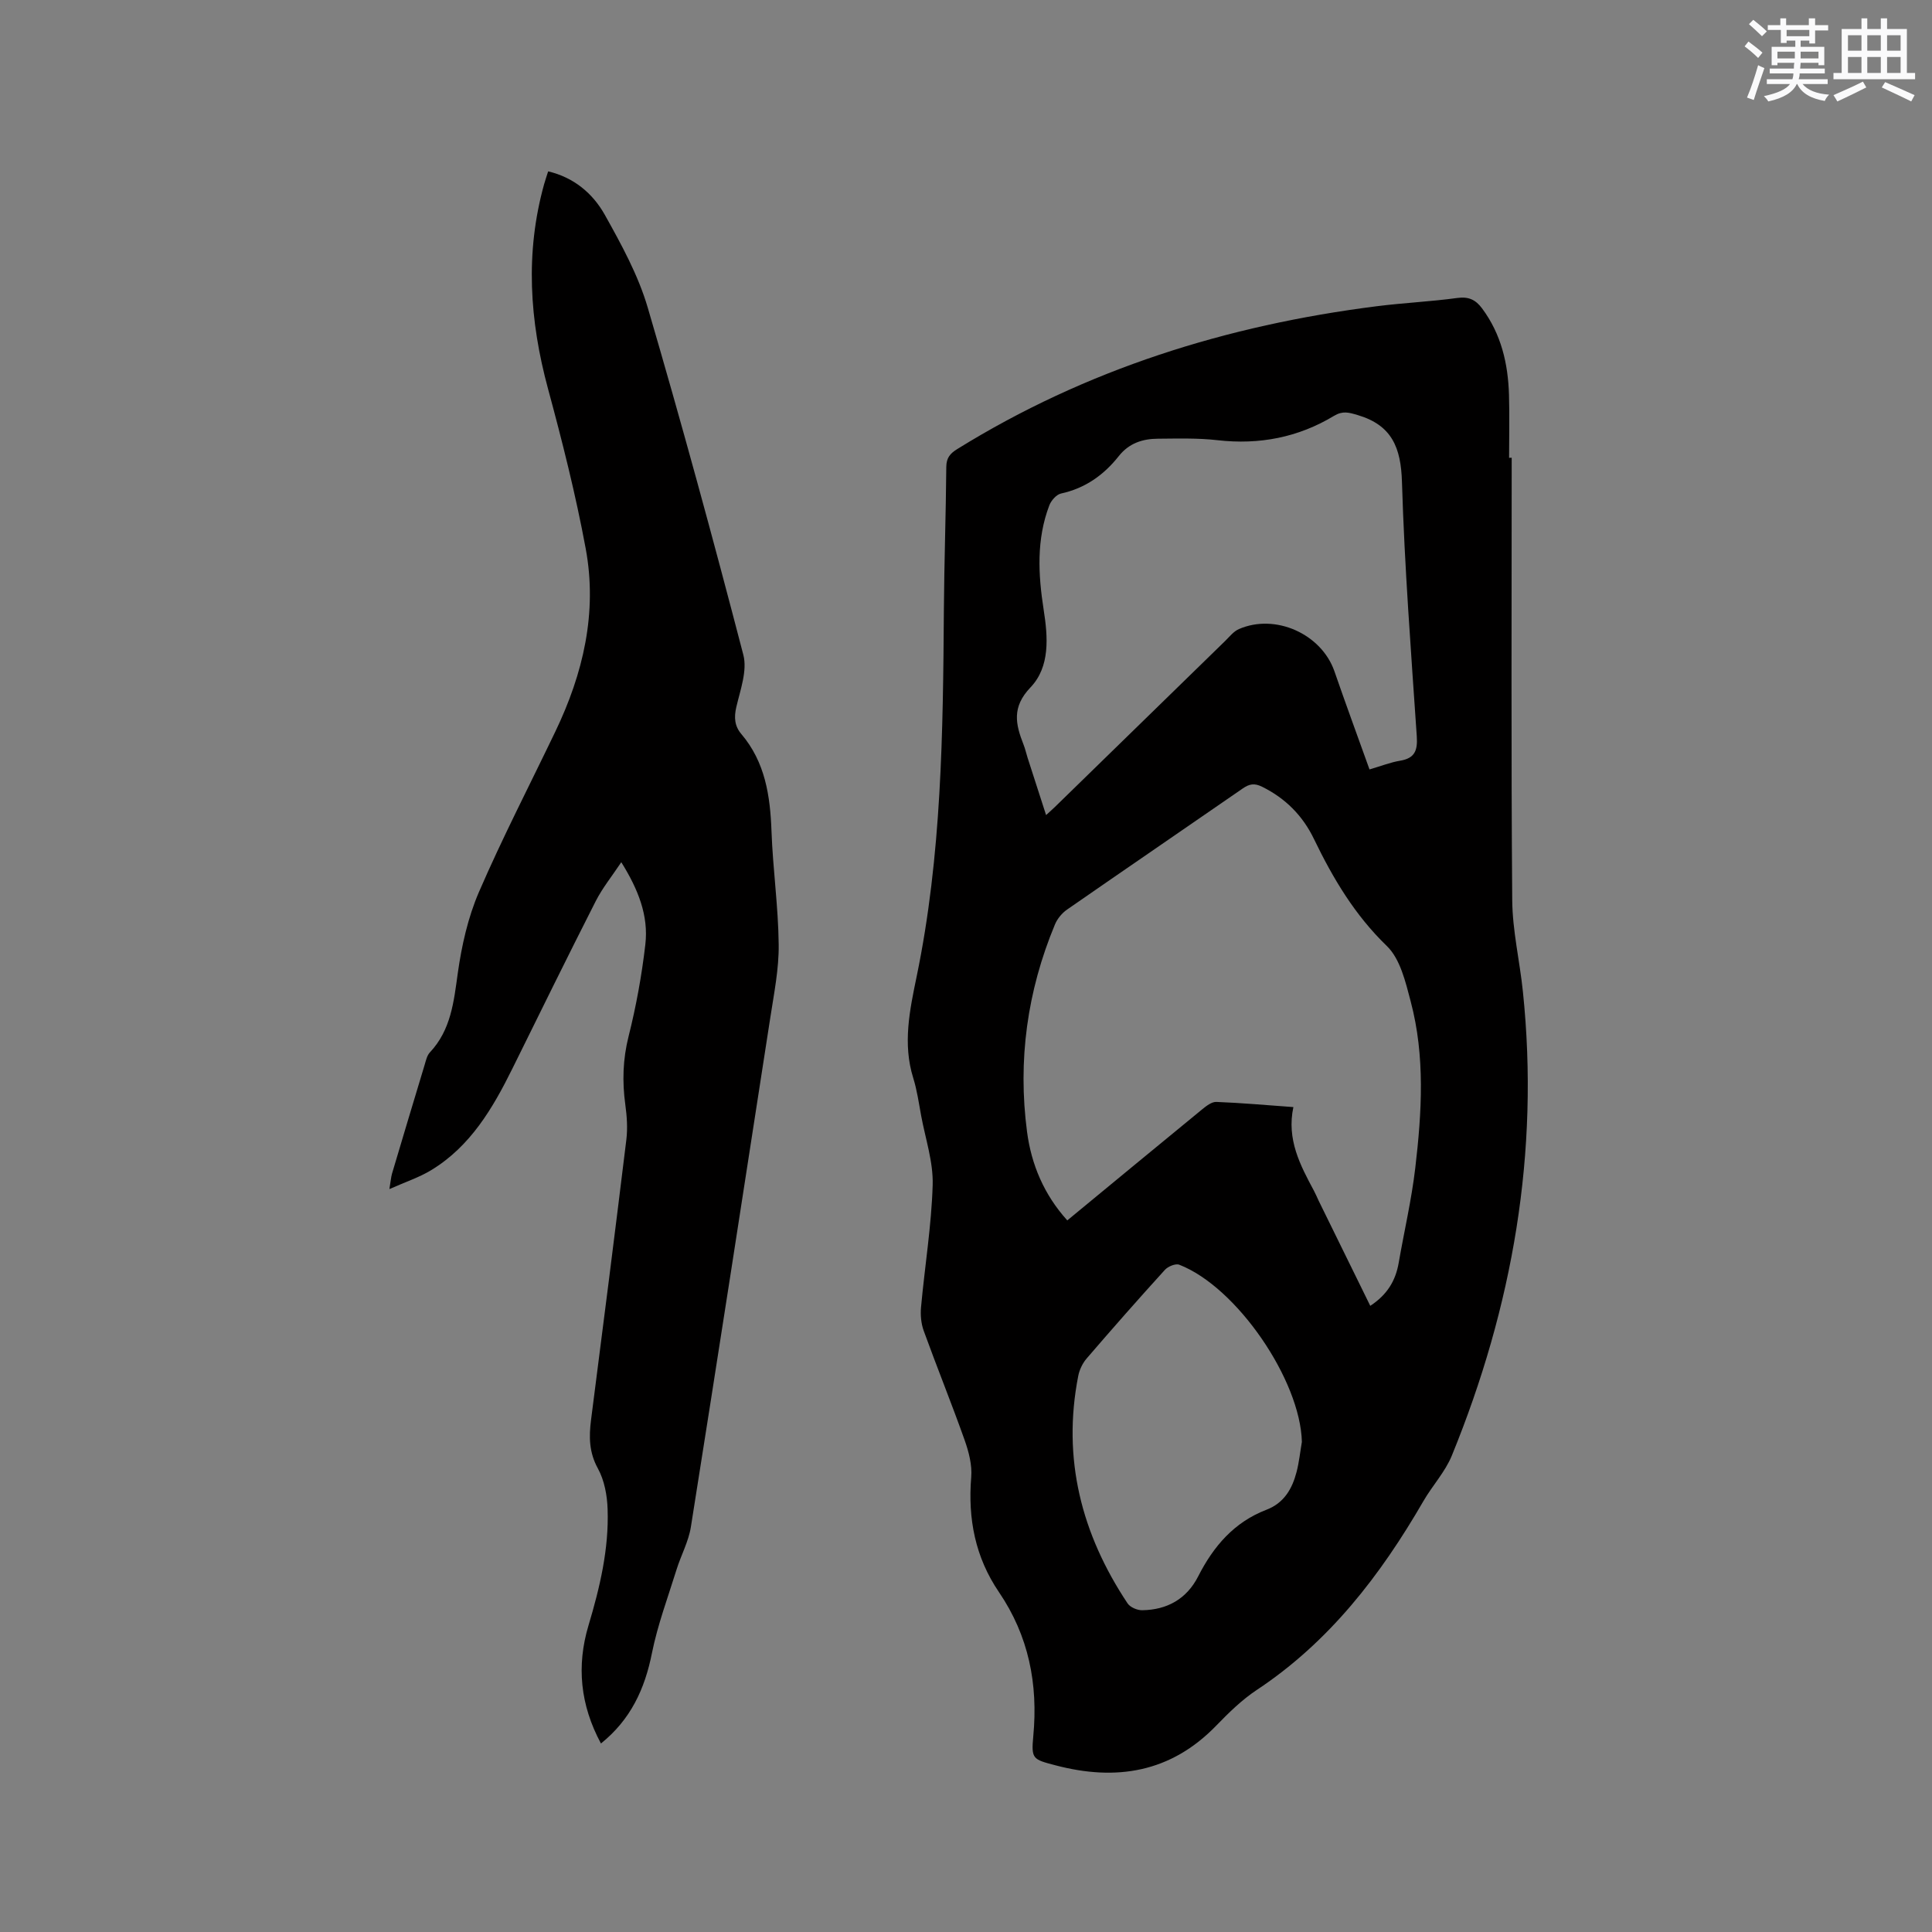
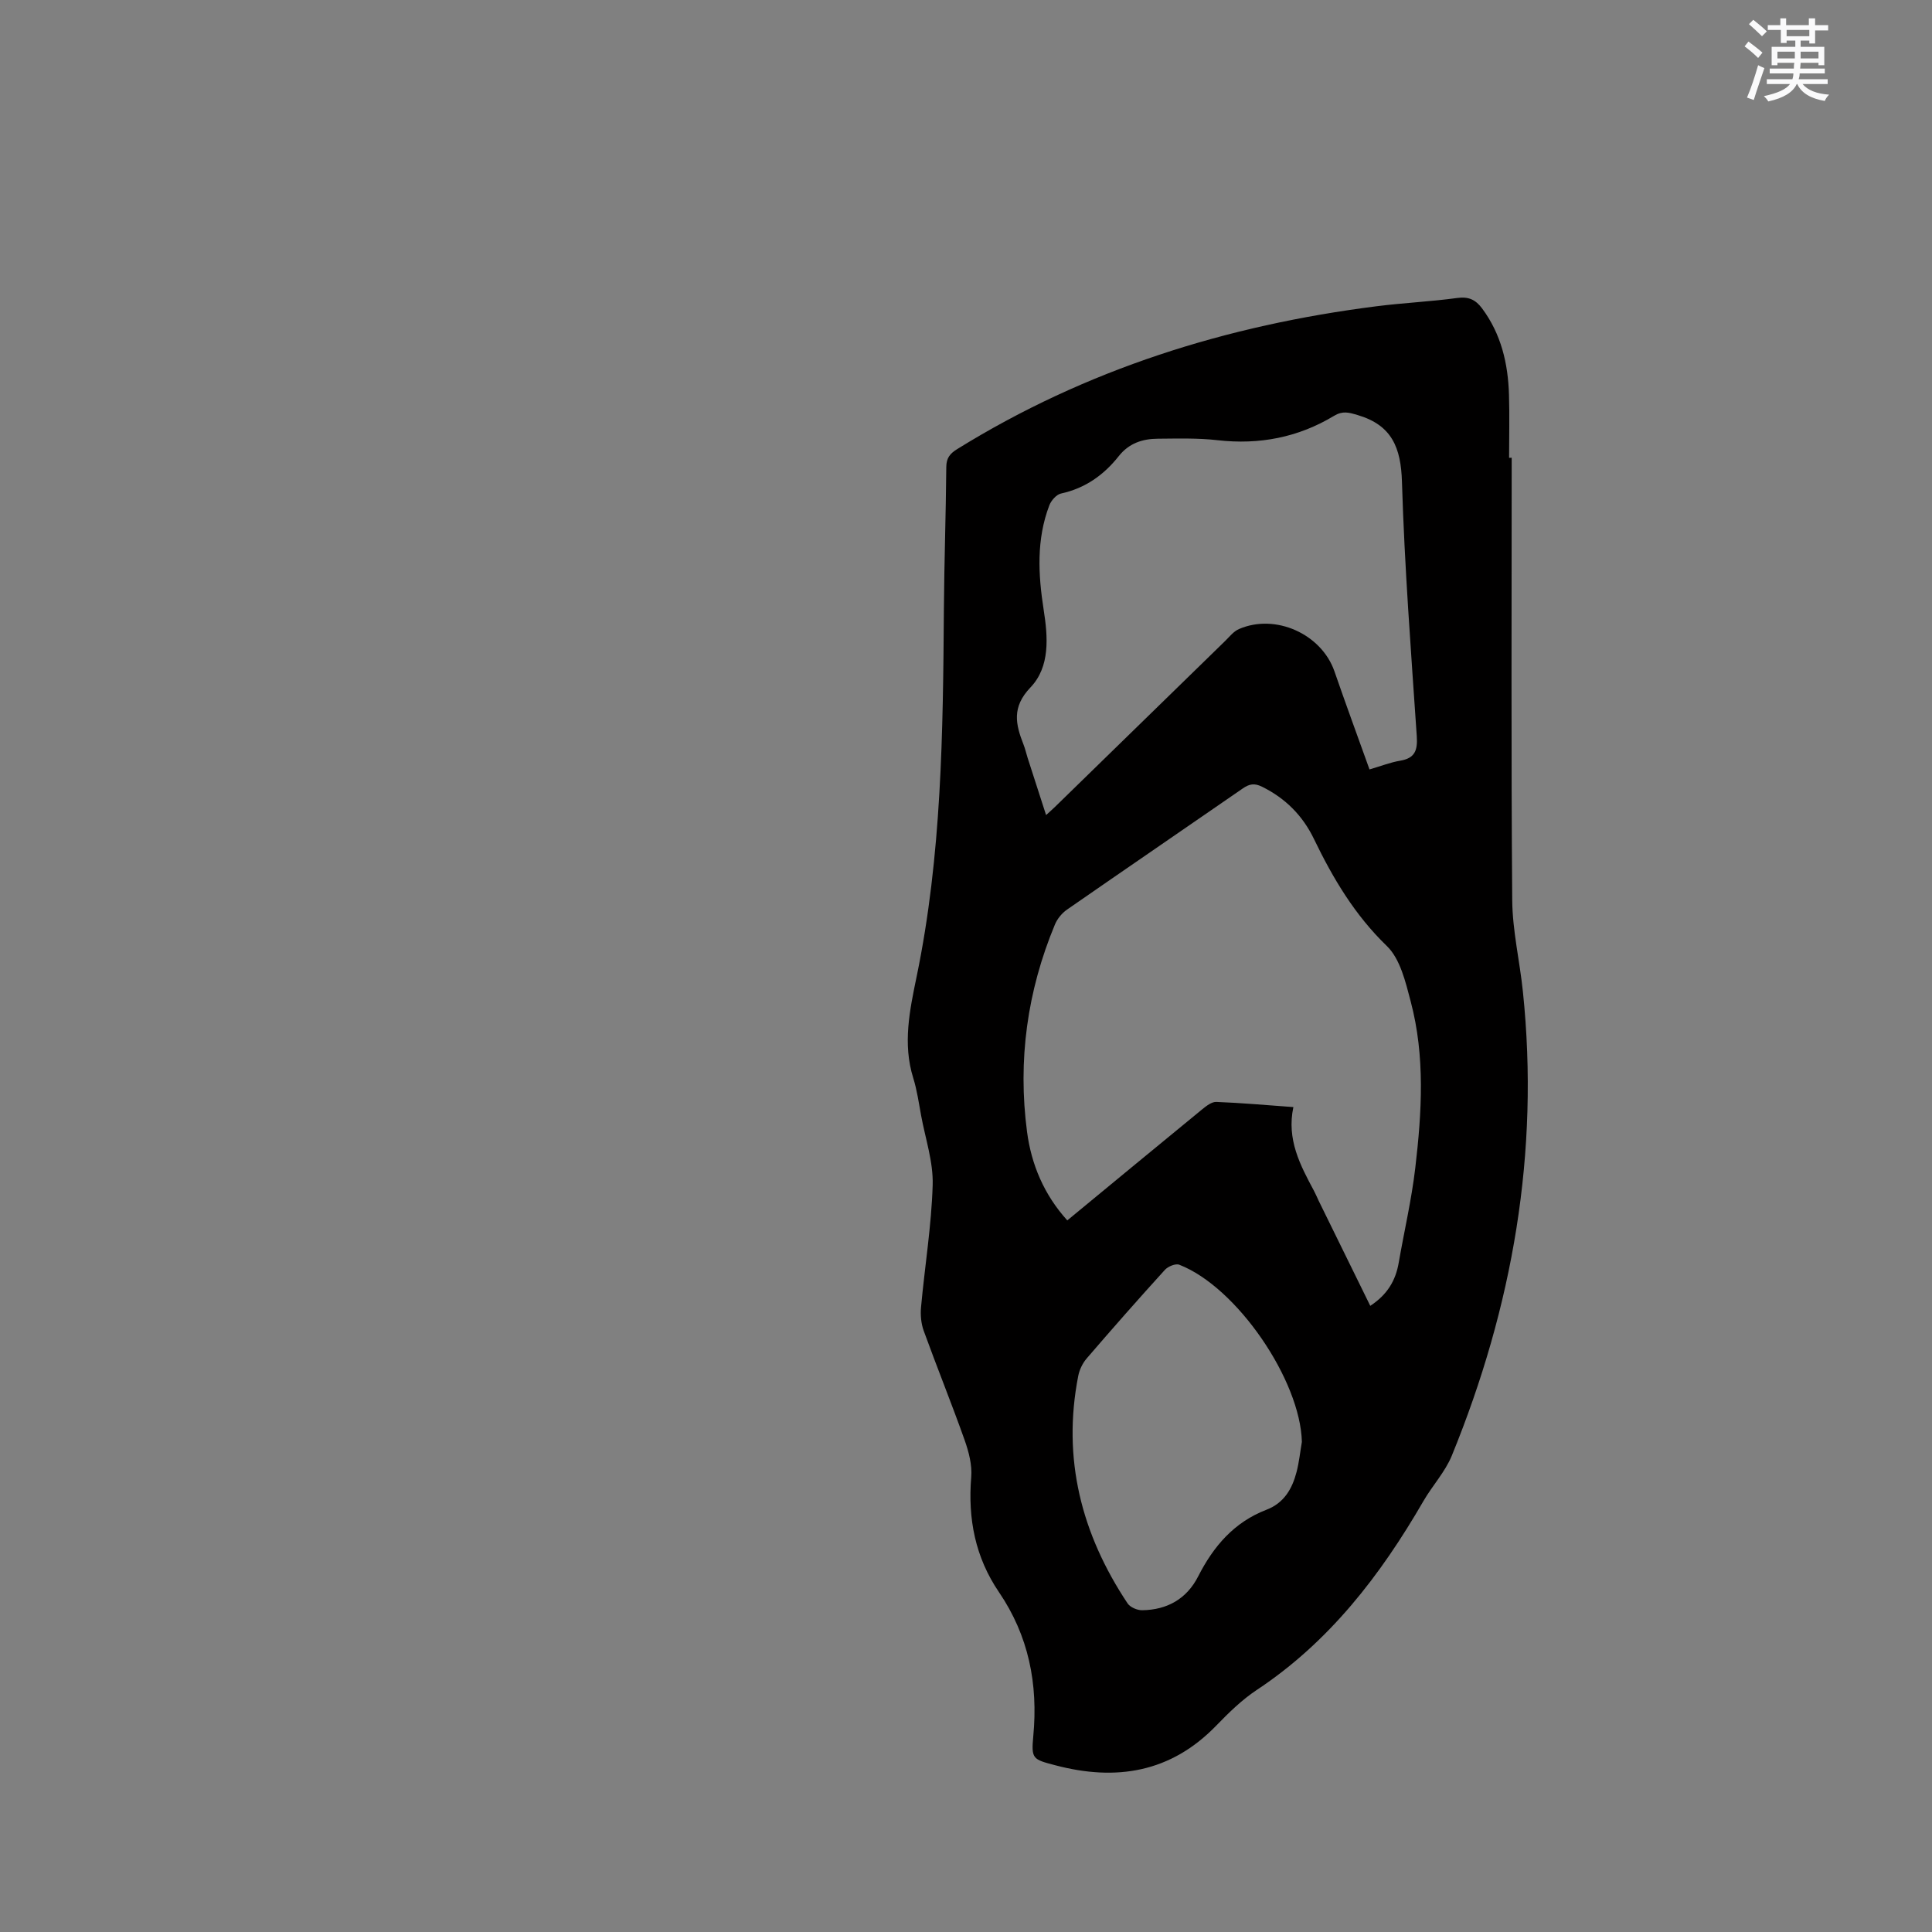
<svg xmlns="http://www.w3.org/2000/svg" enable-background="new 0 0 400 400" viewBox="0 0 400 400">
  <rect x="0" y="0" width="400" height="400" fill="#808080" stroke="none" />
  <path d="m312.98 94.77c0 30.54-.13 61.08.11 91.61.05 6.31 1.56 12.6 2.21 18.92 3.47 33.3-2.12 65.25-14.72 96.08-1.38 3.37-4.03 6.21-5.88 9.41-8.89 15.36-19.48 29.15-34.52 39.11-3.06 2.03-5.77 4.69-8.35 7.35-9.43 9.75-20.73 11.56-33.34 8.23-4.64-1.22-5.01-1.27-4.56-6.02 1.02-10.82-.96-20.79-7.11-29.83-4.91-7.22-6.45-15.18-5.74-23.81.21-2.51-.51-5.25-1.37-7.68-2.69-7.58-5.72-15.04-8.46-22.6-.55-1.51-.71-3.29-.56-4.9.77-8.44 2.16-16.86 2.41-25.31.14-4.76-1.51-9.58-2.39-14.36-.48-2.6-.85-5.26-1.63-7.77-2.23-7.11-.72-14.13.7-21.01 5.19-25.09 5.46-50.5 5.64-75.94.07-9.86.42-19.72.5-29.58.02-1.88.78-2.77 2.26-3.69 26.67-16.53 55.85-25.65 86.8-29.57 5.57-.71 11.19-.96 16.75-1.72 2.35-.32 3.79.38 5.11 2.15 3.97 5.33 5.39 11.44 5.58 17.91.13 4.34.02 8.7.02 13.04.19-.02.37-.02.54-.02zm-29.28 175.59c3.56-2.34 5.25-5.26 5.88-8.88 1.14-6.57 2.67-13.09 3.44-19.69 1.35-11.5 2.06-23.09-.95-34.45-1.06-4.02-2.16-8.78-4.92-11.46-6.66-6.43-11.17-14.02-15.1-22.16-2.33-4.84-5.9-8.44-10.76-10.84-1.58-.78-2.63-.58-3.99.36-12.11 8.38-24.28 16.68-36.38 25.08-1.05.73-2.02 1.9-2.51 3.09-5.74 13.79-7.72 28.15-5.77 42.94.9 6.78 3.51 12.98 8.33 18.32 9.43-7.77 18.65-15.4 27.91-22.98.86-.7 1.98-1.59 2.95-1.55 5.16.2 10.3.66 15.95 1.07-1.43 6.72 1.43 12.05 4.28 17.37.35.65.63 1.34.95 2.01 3.54 7.2 7.07 14.4 10.69 21.77zm-.16-111.06c2.5-.73 4.38-1.48 6.33-1.8 3.06-.51 3.65-2.12 3.46-5.05-1.19-17.55-2.54-35.11-3.07-52.68-.21-7.06-2.06-11.73-9.15-13.83-1.85-.55-3.11-.93-4.92.16-7.41 4.47-15.46 6.02-24.1 5.04-4.08-.47-8.24-.34-12.37-.31-3.16.02-5.96.92-8.08 3.59-3.09 3.91-6.95 6.67-11.97 7.76-.96.21-2.04 1.45-2.42 2.45-2.69 7.06-2.31 14.31-1.17 21.62.89 5.66 1.35 11.8-2.73 16.07-3.91 4.09-3.09 7.63-1.44 11.83.35.88.55 1.82.84 2.73 1.24 3.85 2.48 7.7 3.83 11.87.86-.79 1.33-1.19 1.78-1.63 11.76-11.47 23.52-22.95 35.29-34.41.9-.88 1.75-1.99 2.86-2.47 7.55-3.28 17.06 1.01 19.76 8.72 2.31 6.68 4.75 13.32 7.27 20.34zm-14 139.23c-.31-12.77-13.45-32.05-25.38-36.68-.77-.3-2.34.35-2.99 1.07-5.49 6.04-10.88 12.16-16.2 18.35-.84.98-1.48 2.32-1.73 3.59-3.36 17.15.66 32.75 10.21 47.1.54.81 2 1.44 3.03 1.42 5.17-.07 9.22-2.35 11.59-7.01 3.17-6.23 7.45-11.23 14.13-13.79 3.65-1.4 5.33-4.33 6.24-7.82.53-2.04.74-4.15 1.1-6.23z" fill="#010000" />
-   <path d="m124.42 360.97c-4.29-7.97-5.09-16.07-2.57-24.47 2.35-7.85 4.23-15.79 3.95-24.02-.09-2.86-.66-5.98-2.01-8.44-1.84-3.34-1.87-6.56-1.42-10.07 2.49-19.33 4.95-38.67 7.31-58.02.29-2.39.11-4.88-.22-7.28-.65-4.76-.51-9.36.68-14.1 1.57-6.24 2.73-12.63 3.47-19.02.7-5.99-1.49-11.44-4.98-17.04-1.9 2.86-3.89 5.31-5.29 8.06-5.85 11.5-11.53 23.09-17.25 34.66-4.08 8.25-8.69 16.1-16.82 21.04-2.47 1.5-5.29 2.42-8.65 3.92.28-1.67.33-2.45.54-3.19 2.23-7.51 4.48-15.01 6.75-22.51.27-.9.49-1.96 1.09-2.6 4.37-4.65 4.95-10.45 5.78-16.41.8-5.69 2.1-11.5 4.36-16.75 4.87-11.26 10.52-22.18 15.83-33.25 5.78-12.03 8.75-24.67 6.29-37.92-2.06-11.12-4.84-22.14-7.8-33.07-3.82-14.11-4.76-28.15-.81-42.34.23-.81.5-1.61.84-2.67 5.32 1.25 9.24 4.56 11.72 8.98 3.44 6.15 6.92 12.5 8.89 19.2 7 23.86 13.54 47.86 19.8 71.92.85 3.26-.62 7.24-1.45 10.79-.51 2.18-.36 3.96 1.04 5.61 4.94 5.82 5.97 12.77 6.24 20.1.28 7.83 1.41 15.64 1.49 23.47.06 5.03-.96 10.09-1.73 15.09-5.43 35.17-10.87 70.34-16.45 105.49-.48 3.04-2.06 5.89-2.98 8.87-1.78 5.72-3.9 11.39-5.08 17.24-1.48 7.46-4.42 13.8-10.56 18.73z" fill="#010000" />
  <g fill="#fafafb">
    <path d="m361.2 9.6.8-1c.9.7 1.9 1.4 2.9 2.3l-.9 1.1c-1-1-2-1.8-2.8-2.4zm.5 10.6c.9-2.1 1.6-4.3 2.3-6.7.4.2.8.4 1.3.6-.7 2.1-1.5 4.3-2.2 6.6zm.4-15.2.9-.9c1 .8 2 1.6 2.8 2.4l-1 1c-.9-.9-1.8-1.7-2.7-2.5zm12.5-1.2h1.2v1.4h2.7v1.1h-2.7v2.7h-1.2v-.6h-1.8v1.3h4.9v3.8h-1.2v-.5h-3.7c0 .4-.1.9-.1 1.2h5.1v1h-5.2c0 .5-.1.9-.2 1.2h6v1h-5.2c1.1 1.3 2.9 2 5.5 2.2-.4.4-.7.8-.9 1.3-2.9-.5-4.8-1.6-5.7-3.5h-.1c-.8 1.7-2.7 2.9-5.9 3.6-.2-.4-.6-.8-.9-1.1 2.8-.6 4.6-1.4 5.4-2.5h-4.8v-1h5.3c.1-.3.2-.7.2-1.2h-4.9v-1h5c0-.4 0-.8.1-1.2h-3.5v.5h-1.2v-3.8h4.9v-1.3h-1.8v.5h-1.2v-2.7h-2.7v-1h2.6v-1.4h1.2v1.4h4.7v-1.4zm-6.6 8.3h3.6c0-.4 0-.9 0-1.4h-3.6zm1.9-4.6h4.7v-1.3h-4.7zm6.6 3.2h-3.7v1.4h3.7z" />
-     <path d="m385.3 3.8h1.3v2.2h2.8v-2.2h1.3v2.2h4.1v9.1h1.7v1.3h-16.9v-1.3h1.7v-9.1h4.1v-2.2zm.4 13.1.7 1.2c-1.8.9-3.8 1.9-6 2.9-.2-.4-.5-.8-.8-1.3 2.3-1 4.3-1.9 6.1-2.8zm-3.1-6.4h2.8v-3.2h-2.8zm0 4.6h2.8v-3.3h-2.8zm4-4.6h2.8v-3.2h-2.8zm0 4.6h2.8v-3.3h-2.8zm3.7 1.9c2.1.9 4.1 1.8 6.1 2.7l-.7 1.3c-2.2-1.1-4.2-2-6.1-2.9zm3.2-9.7h-2.8v3.2h2.8zm-2.8 7.8h2.8v-3.3h-2.8z" />
  </g>
</svg>